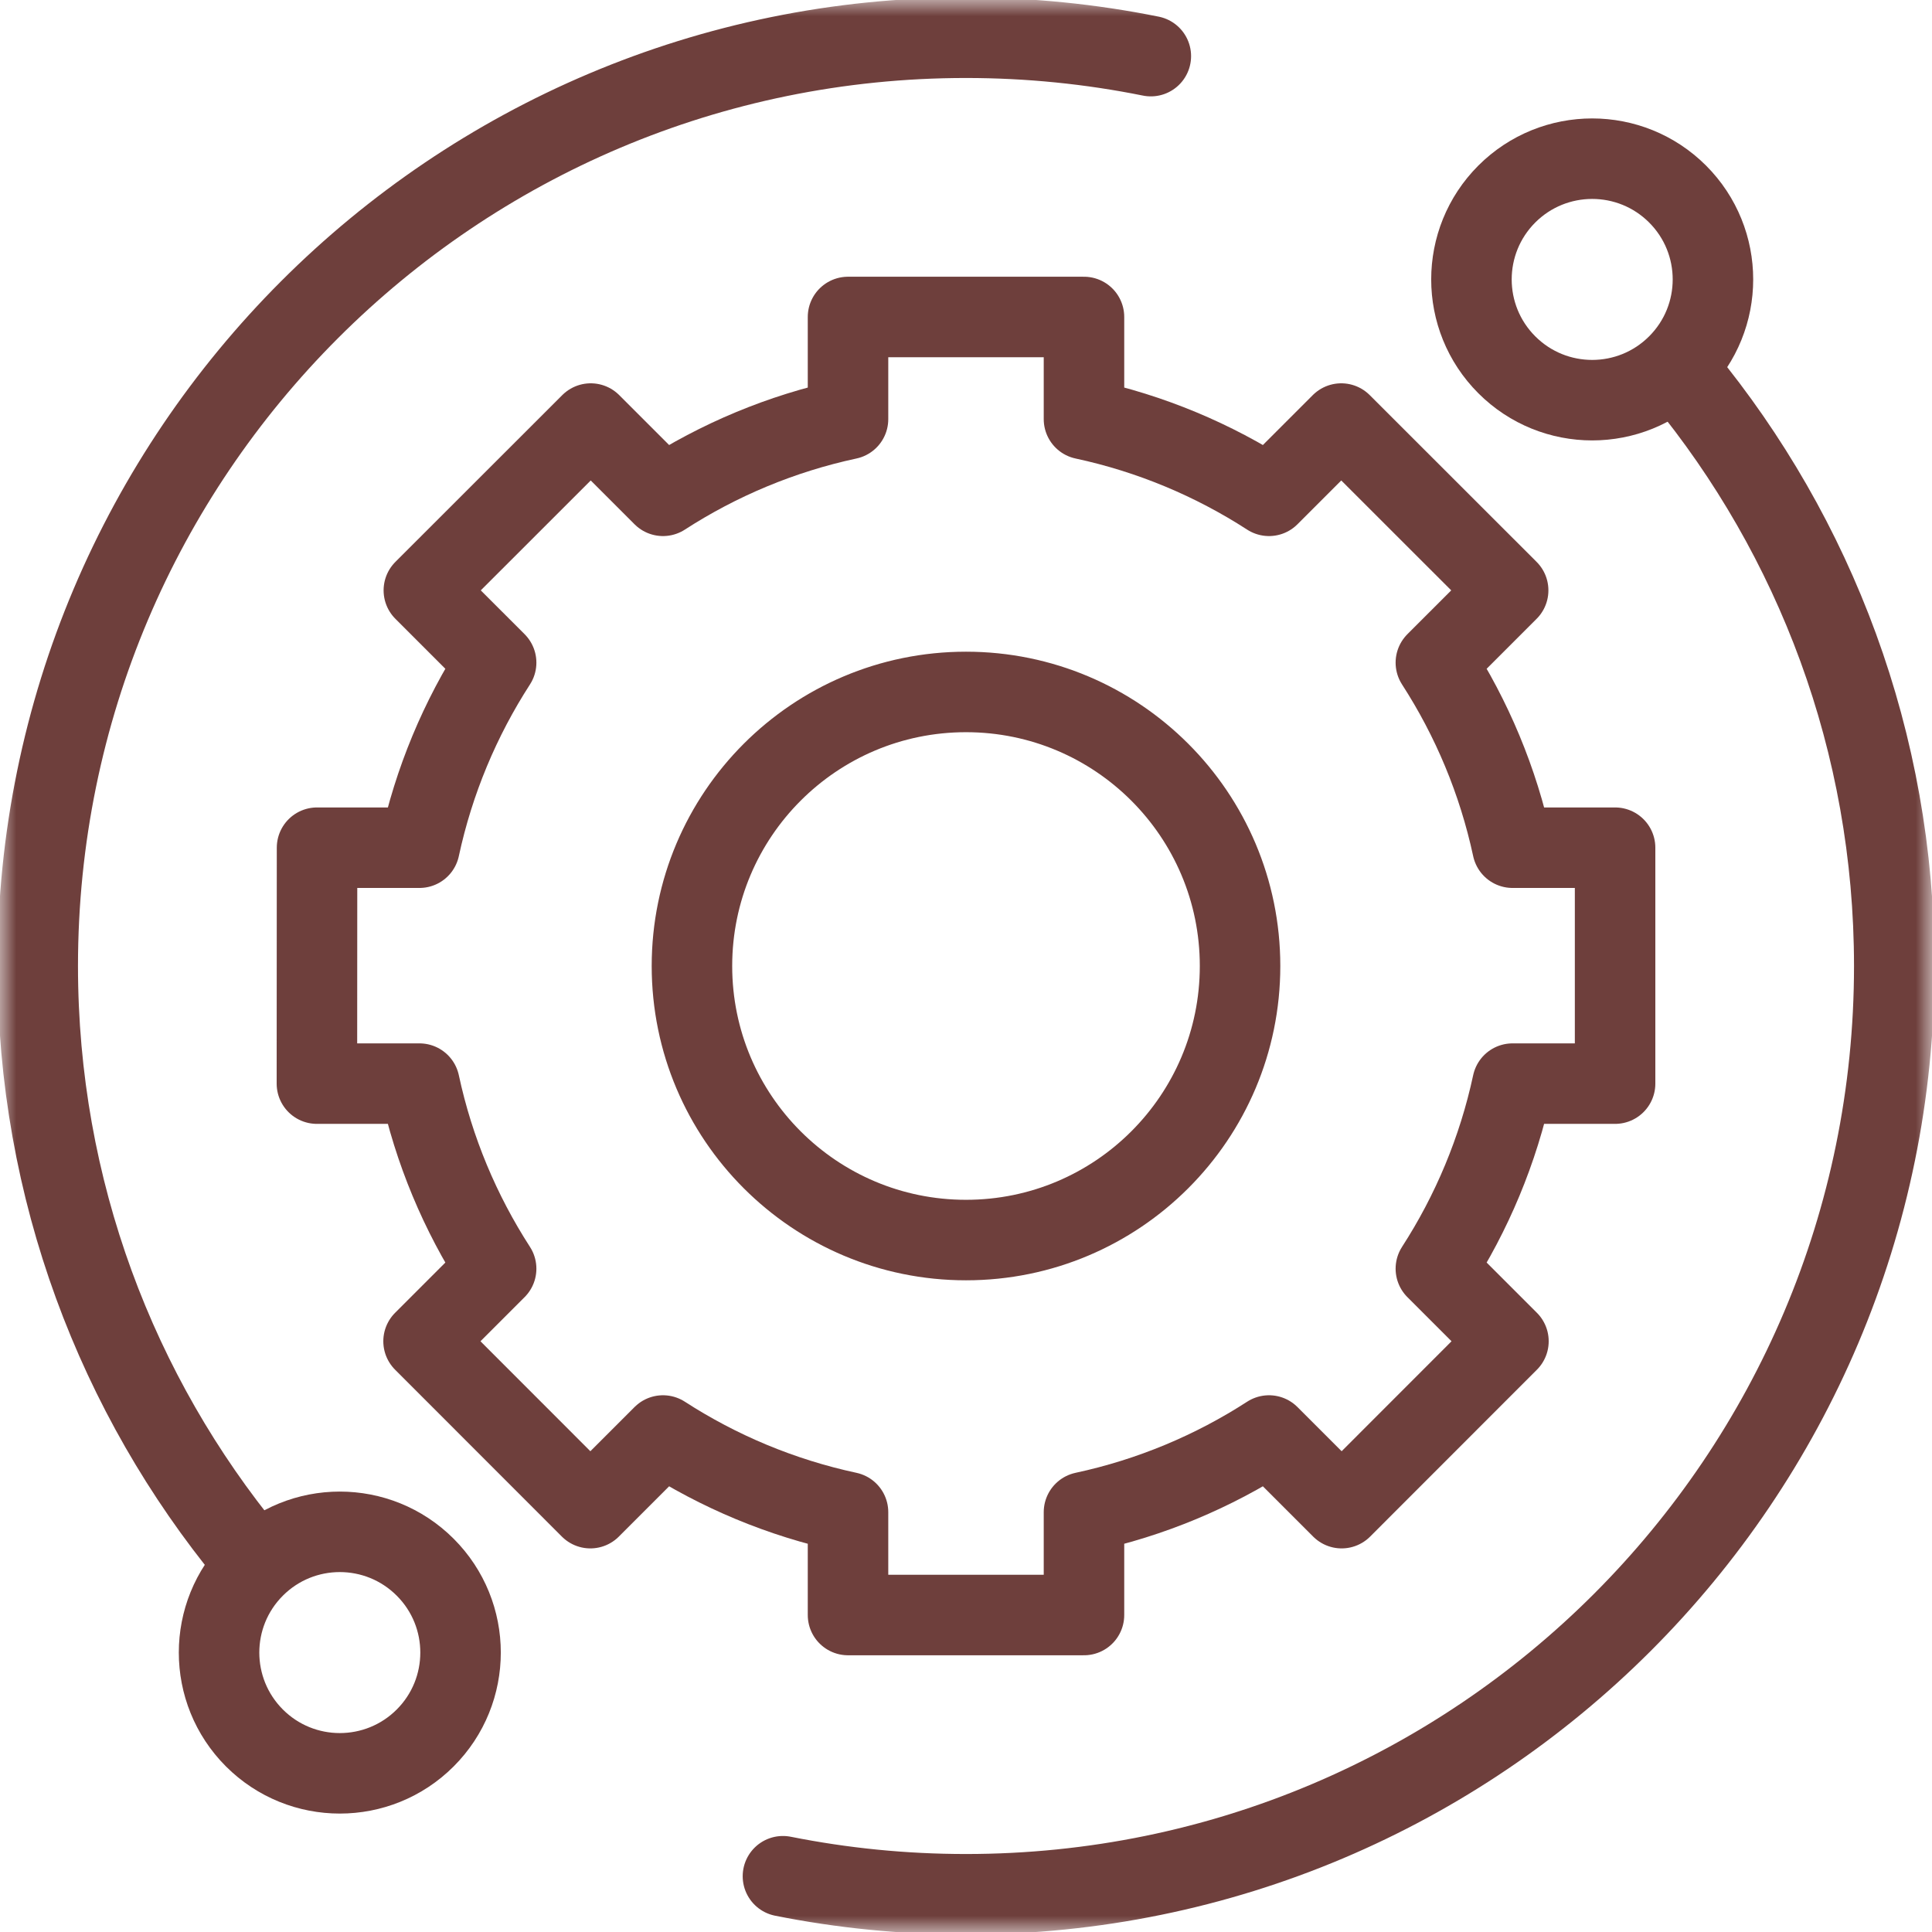
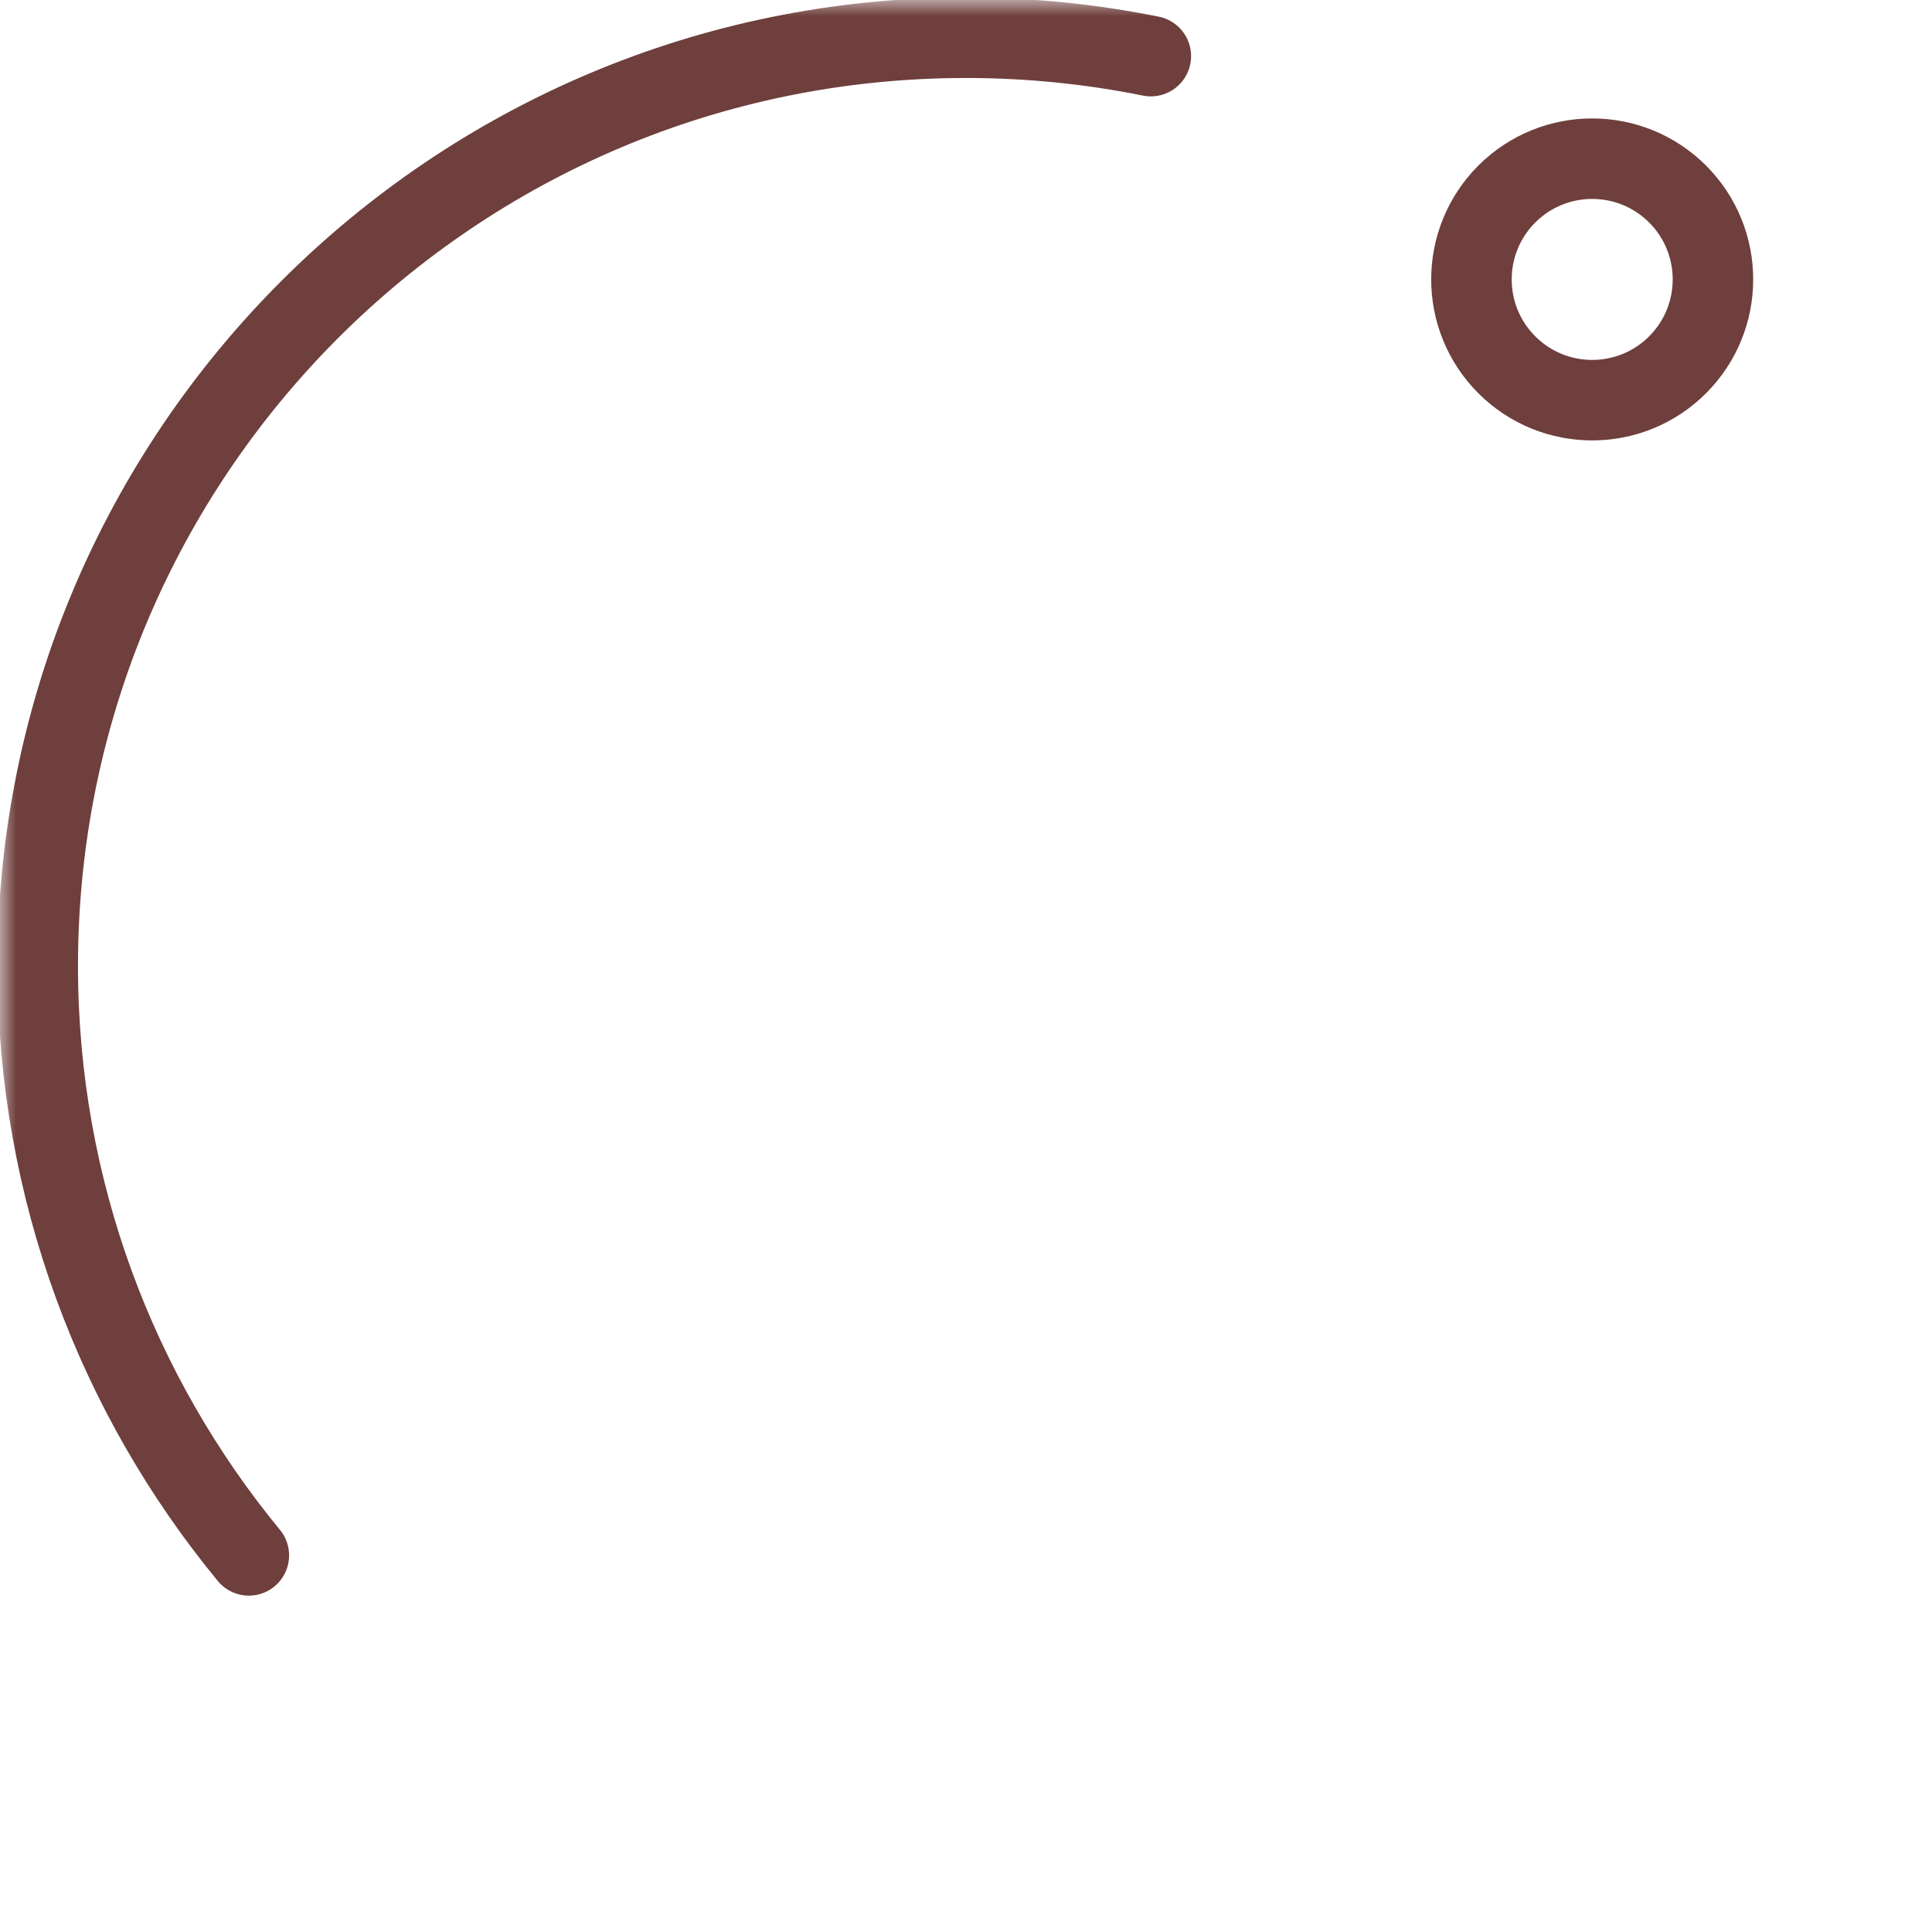
<svg xmlns="http://www.w3.org/2000/svg" width="60" height="60" viewBox="0 0 60 60" fill="none">
  <mask id="mask0_498_224" style="mask-type:luminance" maskUnits="userSpaceOnUse" x="0" y="0" width="60" height="60">
    <path d="M0 3.8147e-06H60V60H0V3.8147e-06Z" fill="white" />
  </mask>
  <g mask="url(#mask0_498_224)">
    <path d="M52.099 11.329C50.634 12.794 48.26 12.794 46.795 11.329C45.331 9.865 45.331 7.491 46.795 6.026C48.26 4.562 50.634 4.562 52.099 6.026C53.563 7.491 53.563 9.865 52.099 11.329Z" stroke="#6E3F3C" stroke-width="2.5" stroke-miterlimit="10" stroke-linecap="round" stroke-linejoin="round" />
-     <path d="M13.205 53.974C11.74 55.438 9.366 55.438 7.901 53.974C6.437 52.509 6.437 50.135 7.901 48.671C9.366 47.206 11.74 47.206 13.205 48.671C14.669 50.135 14.669 52.509 13.205 53.974Z" stroke="#6E3F3C" stroke-width="2.5" stroke-miterlimit="10" stroke-linecap="round" stroke-linejoin="round" />
-     <path d="M24.315 58.268C26.153 58.635 28.054 58.828 30 58.828C45.921 58.828 58.828 45.921 58.828 30C58.828 23.05 56.368 16.674 52.272 11.696" stroke="#6E3F3C" stroke-width="2.5" stroke-miterlimit="10" stroke-linecap="round" stroke-linejoin="round" />
    <path d="M35.74 1.743C33.885 1.369 31.965 1.172 30 1.172C14.079 1.172 1.172 14.079 1.172 30C1.172 36.95 3.632 43.326 7.728 48.304" stroke="#6E3F3C" stroke-width="2.5" stroke-miterlimit="10" stroke-linecap="round" stroke-linejoin="round" />
-     <path d="M30 38.511C25.299 38.511 21.489 34.701 21.489 30C21.489 25.299 25.299 21.489 30 21.489C34.701 21.489 38.511 25.299 38.511 30C38.511 34.701 34.701 38.511 30 38.511ZM46.973 26.326C46.526 24.248 45.709 22.308 44.592 20.579L46.837 18.334L41.654 13.154L39.41 15.398C37.682 14.281 35.742 13.463 33.664 13.017V9.844H26.336V13.017C24.258 13.463 22.318 14.281 20.59 15.398L18.346 13.154L13.163 18.334L15.408 20.579C14.291 22.308 13.474 24.248 13.027 26.326H9.846L9.842 33.653H13.027C13.473 35.731 14.291 37.671 15.408 39.4L13.154 41.654L18.334 46.837L20.59 44.581C22.318 45.698 24.258 46.516 26.336 46.962V50.156H33.664V46.962C35.742 46.516 37.682 45.698 39.41 44.581L41.666 46.837L46.846 41.654L44.592 39.4C45.709 37.671 46.526 35.731 46.973 33.653H50.158V26.326H46.973Z" stroke="#6E3F3C" stroke-width="2.5" stroke-miterlimit="10" stroke-linecap="round" stroke-linejoin="round" />
  </g>
</svg>